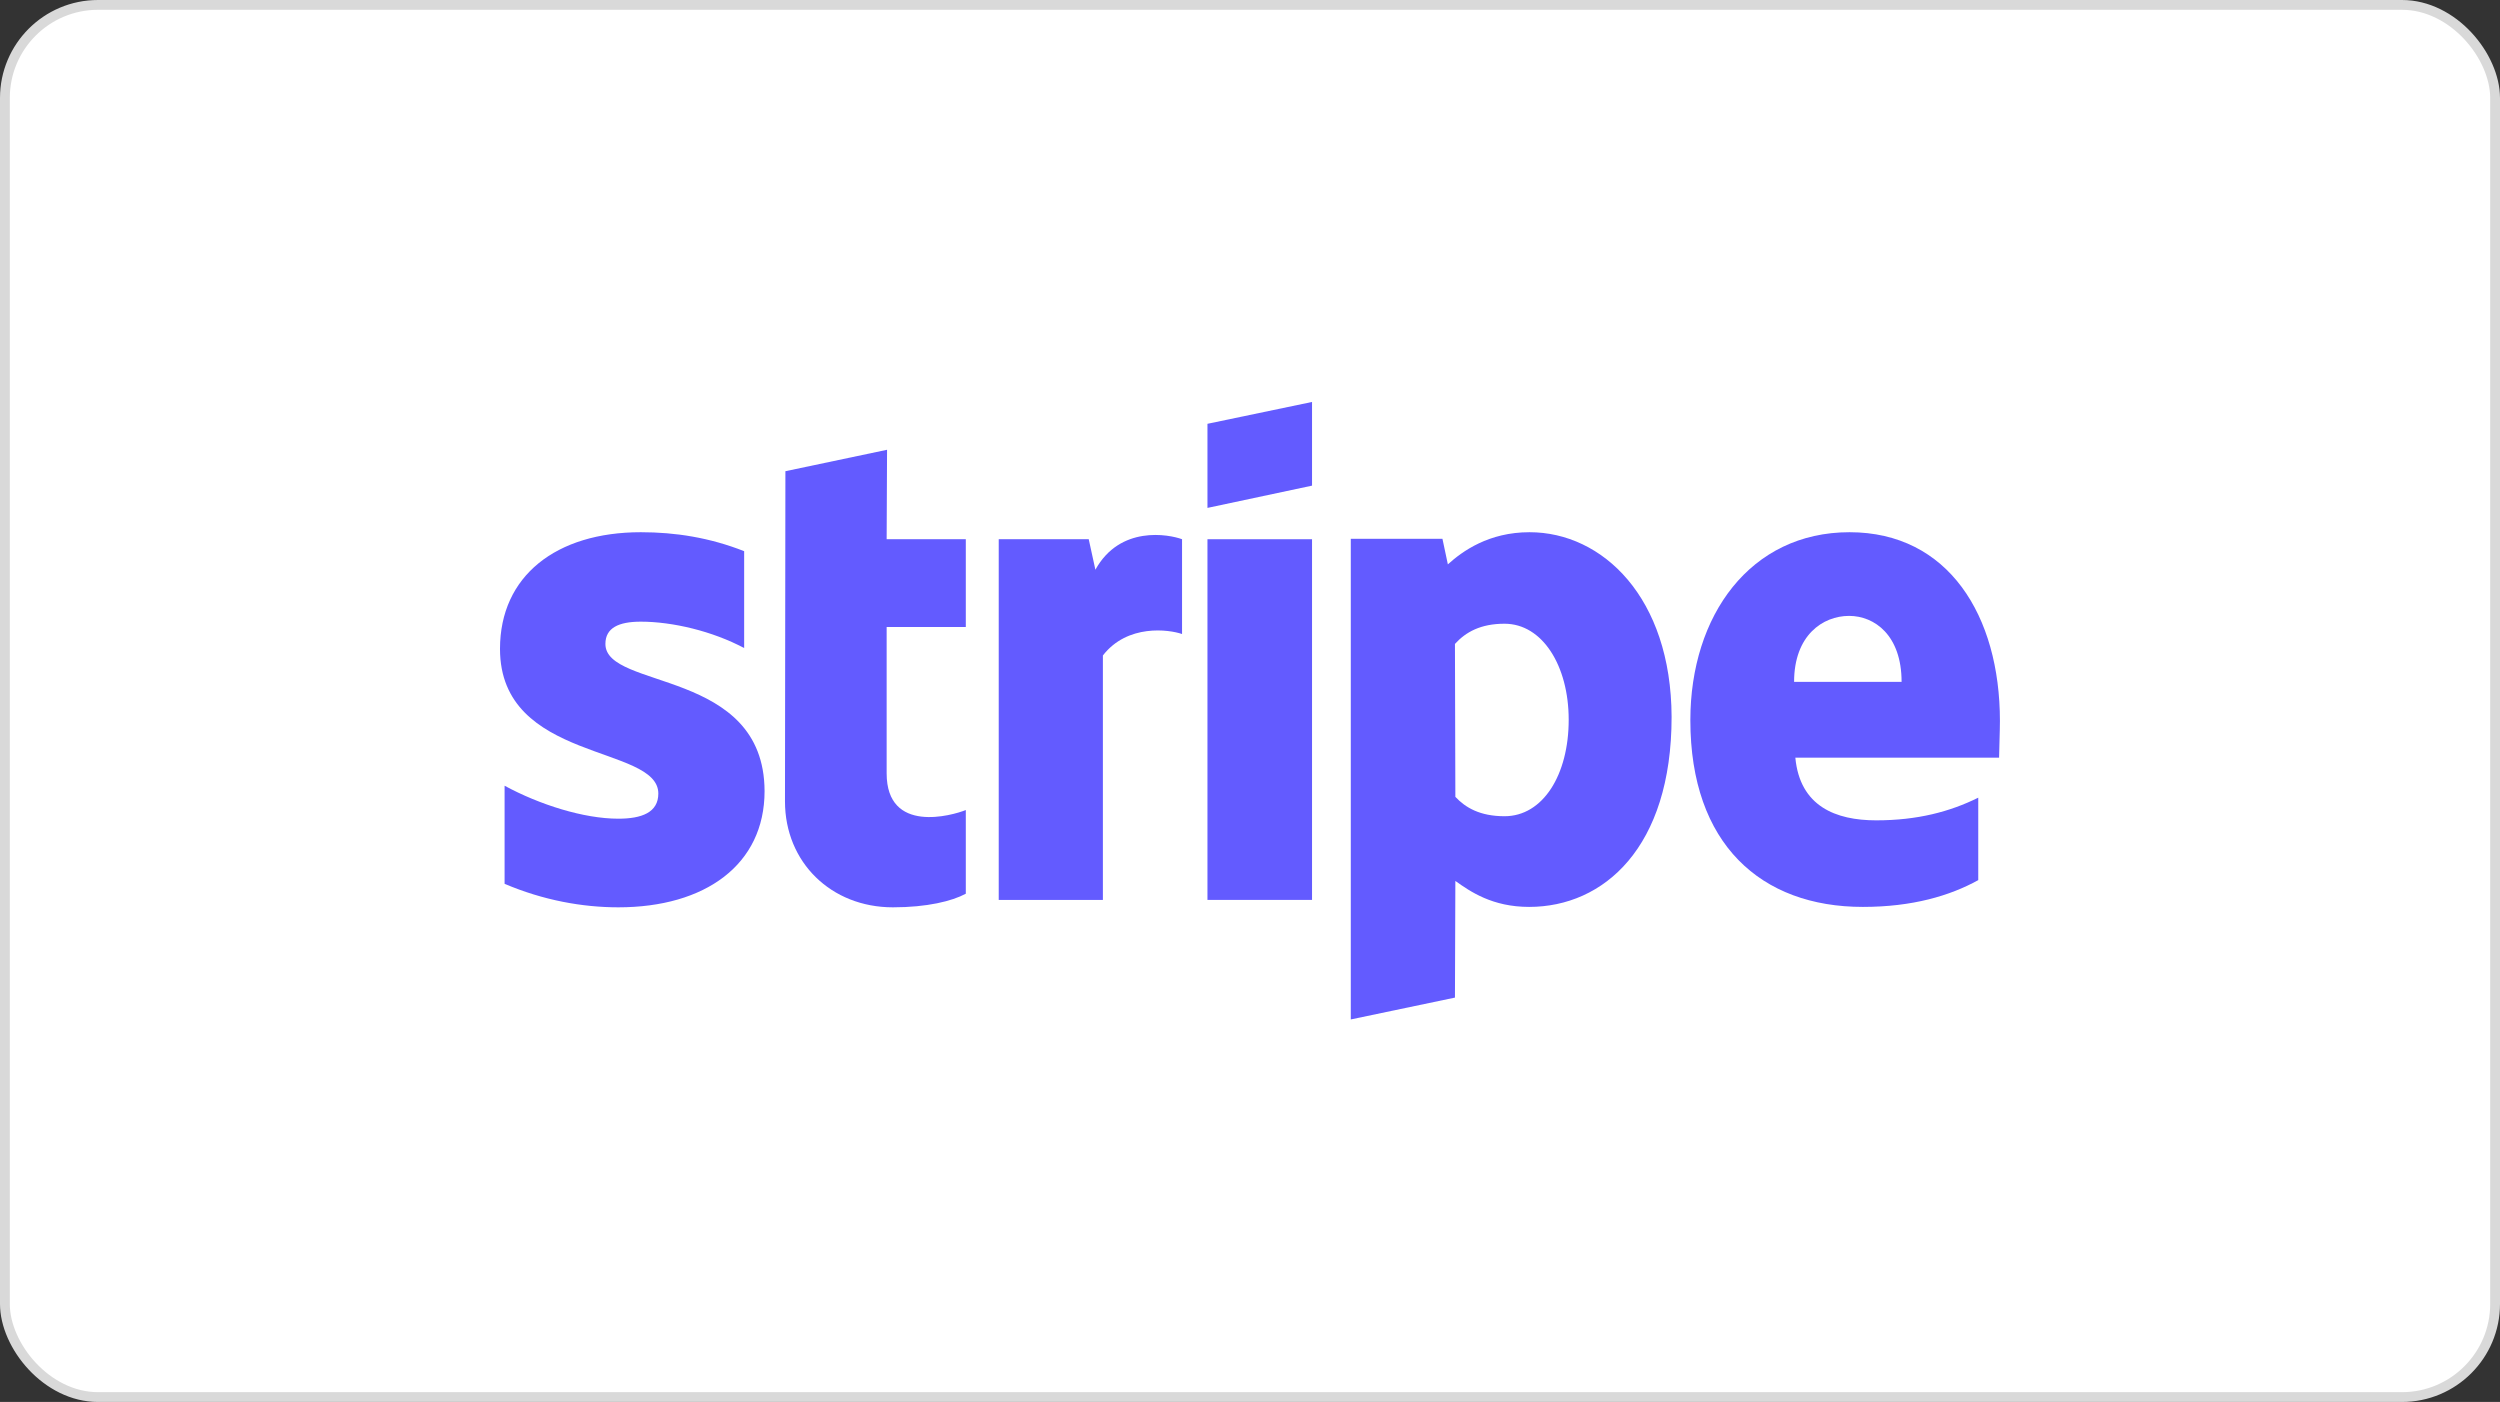
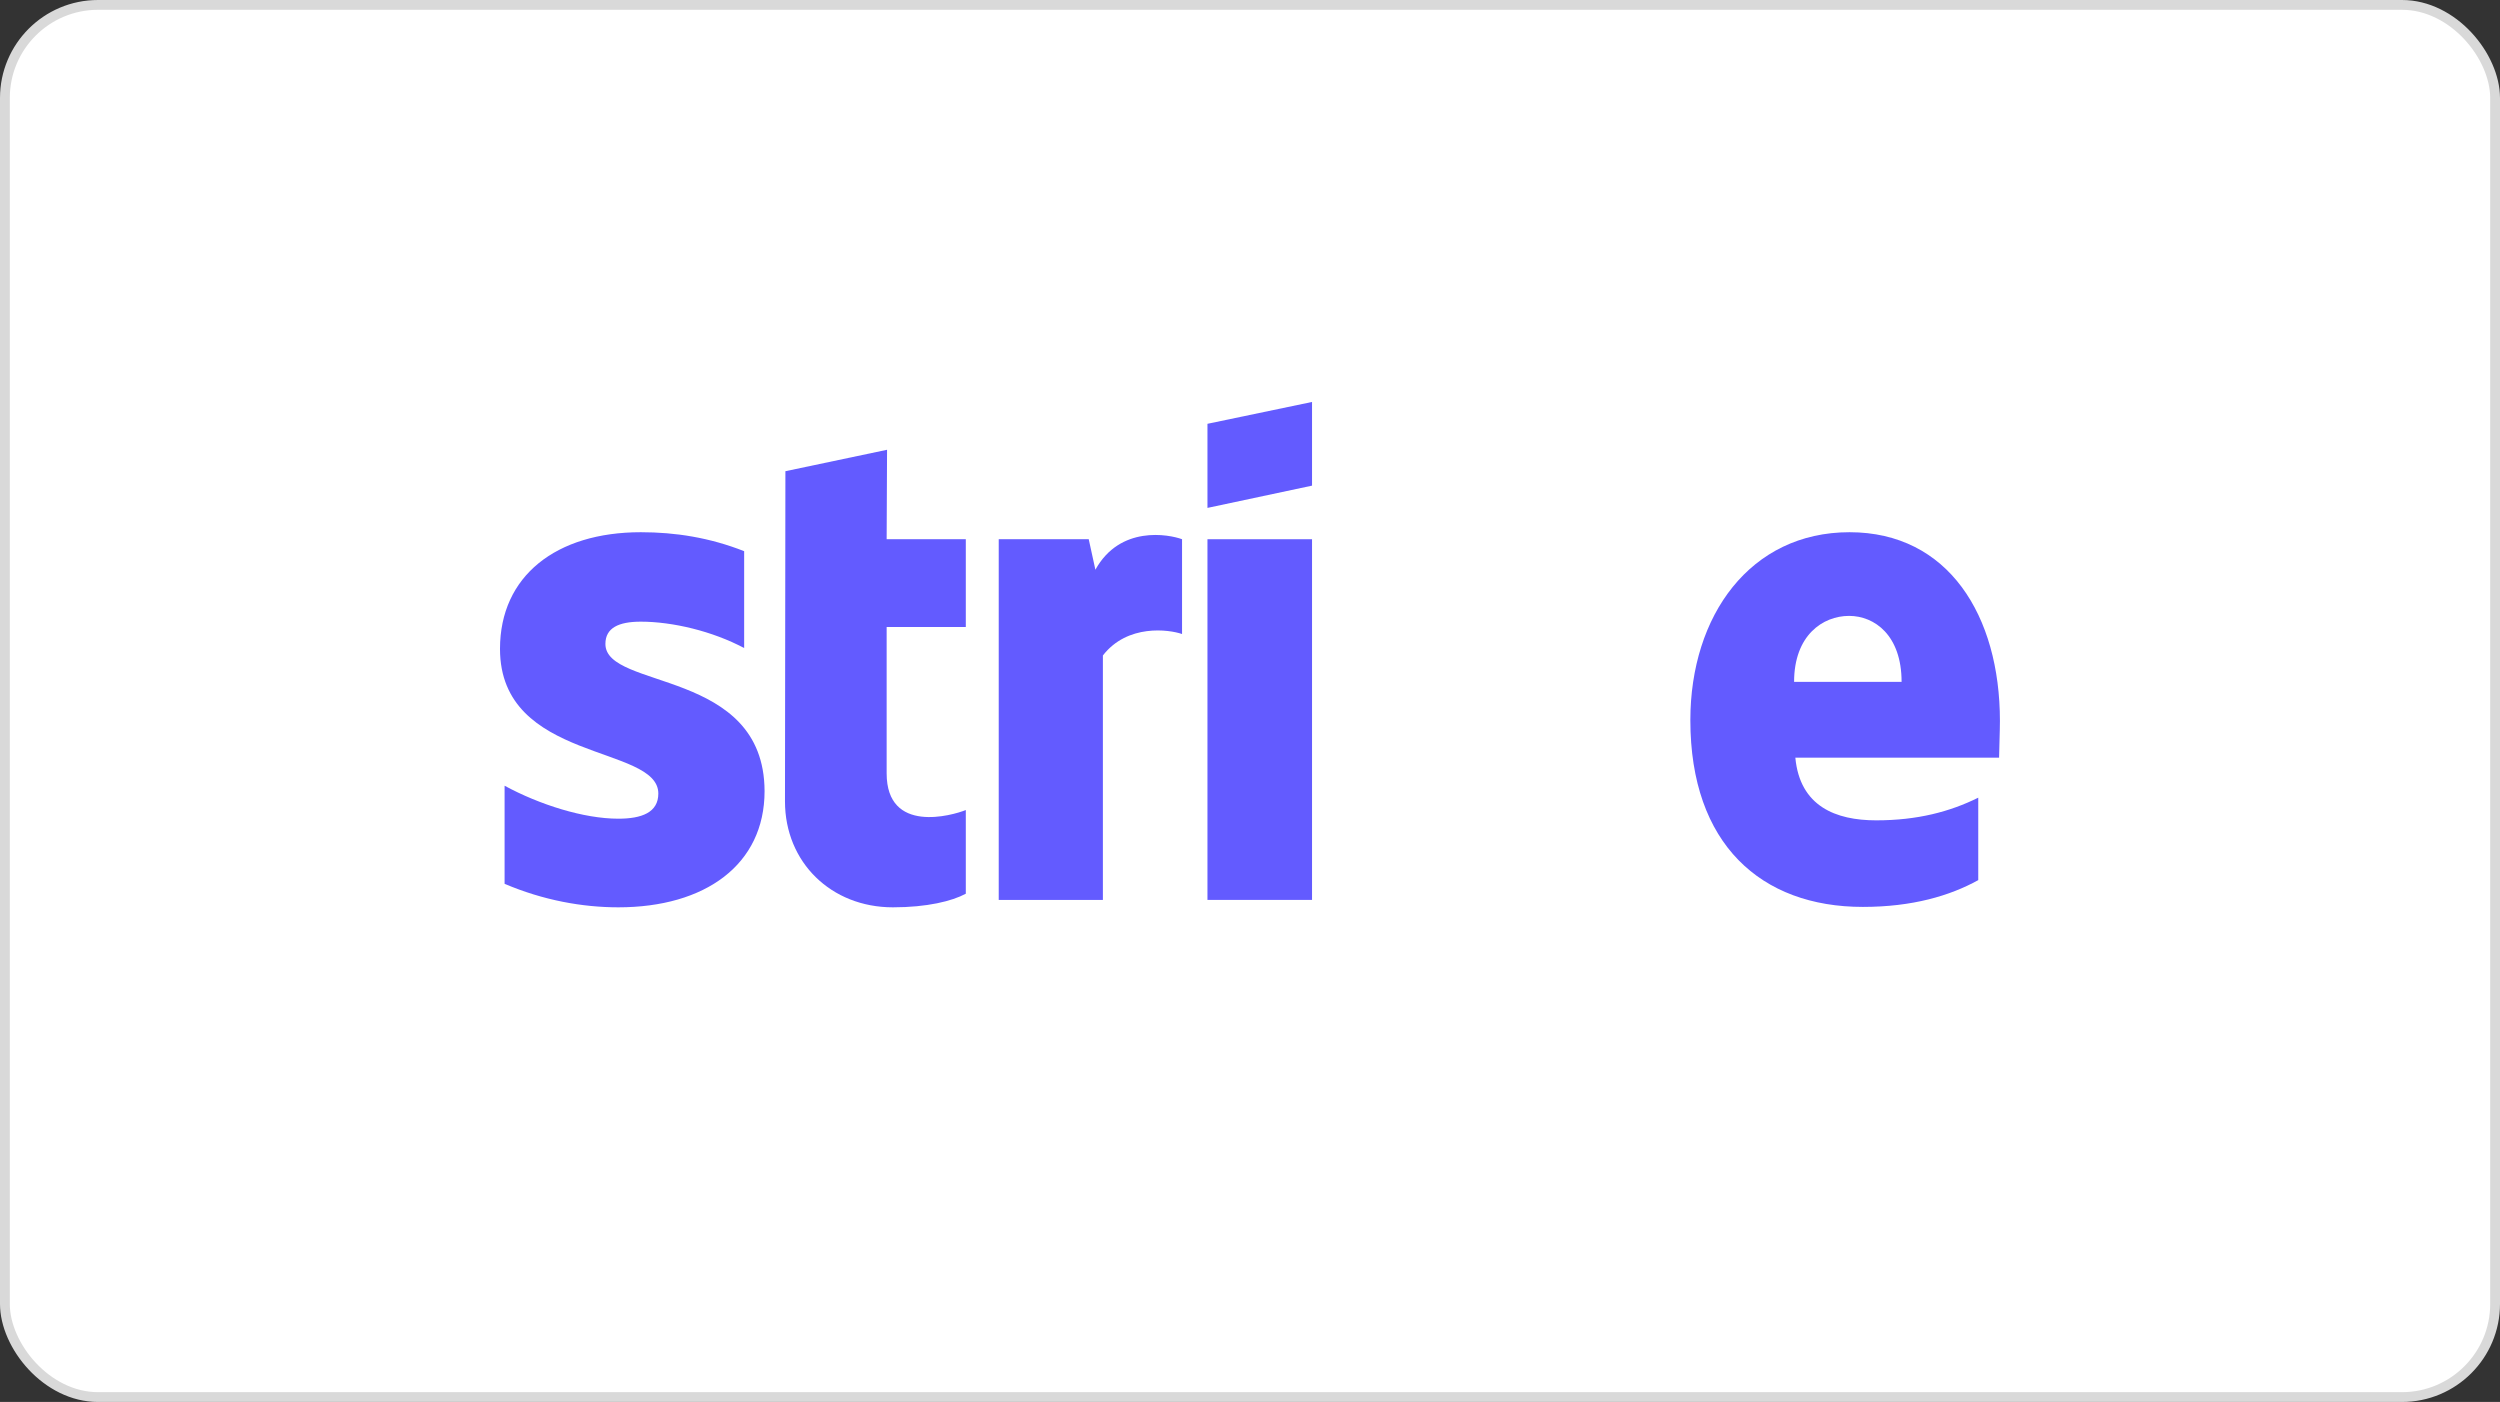
<svg xmlns="http://www.w3.org/2000/svg" width="255" height="143" viewBox="0 0 255 143" fill="none">
  <rect x="0" y="0" width="255" height="143" fill="#333333" stroke="none" />
  <rect x="0.5" y="0.5" width="254" height="142" rx="9.5" fill="white" stroke="#D9D9D9" />
  <path fill-rule="evenodd" clip-rule="evenodd" d="M203.992 73.543C203.992 62.779 198.722 54.286 188.65 54.286C178.536 54.286 172.416 62.779 172.416 73.459C172.416 86.114 179.641 92.505 190.01 92.505C195.067 92.505 198.892 91.37 201.782 89.772V81.363C198.892 82.793 195.577 83.675 191.37 83.675C187.248 83.675 183.593 82.246 183.125 77.285H203.907C203.907 76.738 203.992 74.552 203.992 73.543ZM182.998 69.548C182.998 64.797 185.93 62.821 188.608 62.821C191.2 62.821 193.962 64.797 193.962 69.548H182.998Z" fill="#635BFF" />
-   <path fill-rule="evenodd" clip-rule="evenodd" d="M156.012 54.286C151.847 54.286 149.17 56.22 147.682 57.566L147.13 54.959H137.78V103.983L148.405 101.755L148.447 89.856C149.977 90.949 152.229 92.505 155.969 92.505C163.576 92.505 170.503 86.451 170.503 73.122C170.461 60.929 163.449 54.286 156.012 54.286ZM153.462 83.255C150.955 83.255 149.467 82.372 148.447 81.279L148.405 65.68C149.51 64.461 151.04 63.62 153.462 63.62C157.329 63.62 160.007 67.909 160.007 73.417C160.007 79.051 157.372 83.255 153.462 83.255Z" fill="#635BFF" />
  <path fill-rule="evenodd" clip-rule="evenodd" d="M123.161 51.806L133.828 49.535V41L123.161 43.228V51.806Z" fill="#635BFF" />
  <path d="M133.828 55.001H123.161V91.79H133.828V55.001Z" fill="#635BFF" />
  <path fill-rule="evenodd" clip-rule="evenodd" d="M111.73 58.112L111.05 55.001H101.87V91.79H112.495V66.858C115.002 63.62 119.252 64.209 120.569 64.671V55.001C119.209 54.496 114.237 53.571 111.73 58.112Z" fill="#635BFF" />
  <path fill-rule="evenodd" clip-rule="evenodd" d="M90.48 45.877L80.111 48.063L80.068 81.742C80.068 87.964 84.786 92.547 91.075 92.547C94.56 92.547 97.11 91.916 98.512 91.159V82.624C97.152 83.171 90.438 85.105 90.438 78.882V63.956H98.512V55.001H90.438L90.48 45.877Z" fill="#635BFF" />
  <path fill-rule="evenodd" clip-rule="evenodd" d="M61.752 65.68C61.752 64.041 63.112 63.41 65.364 63.41C68.594 63.41 72.674 64.377 75.904 66.101V56.22C72.376 54.833 68.891 54.286 65.364 54.286C56.737 54.286 51 58.743 51 66.185C51 77.789 67.149 75.939 67.149 80.943C67.149 82.877 65.449 83.507 63.069 83.507C59.542 83.507 55.037 82.078 51.468 80.144V90.15C55.42 91.832 59.414 92.547 63.069 92.547C71.909 92.547 77.986 88.216 77.986 80.69C77.944 68.161 61.752 70.389 61.752 65.68Z" fill="#635BFF" />
</svg>